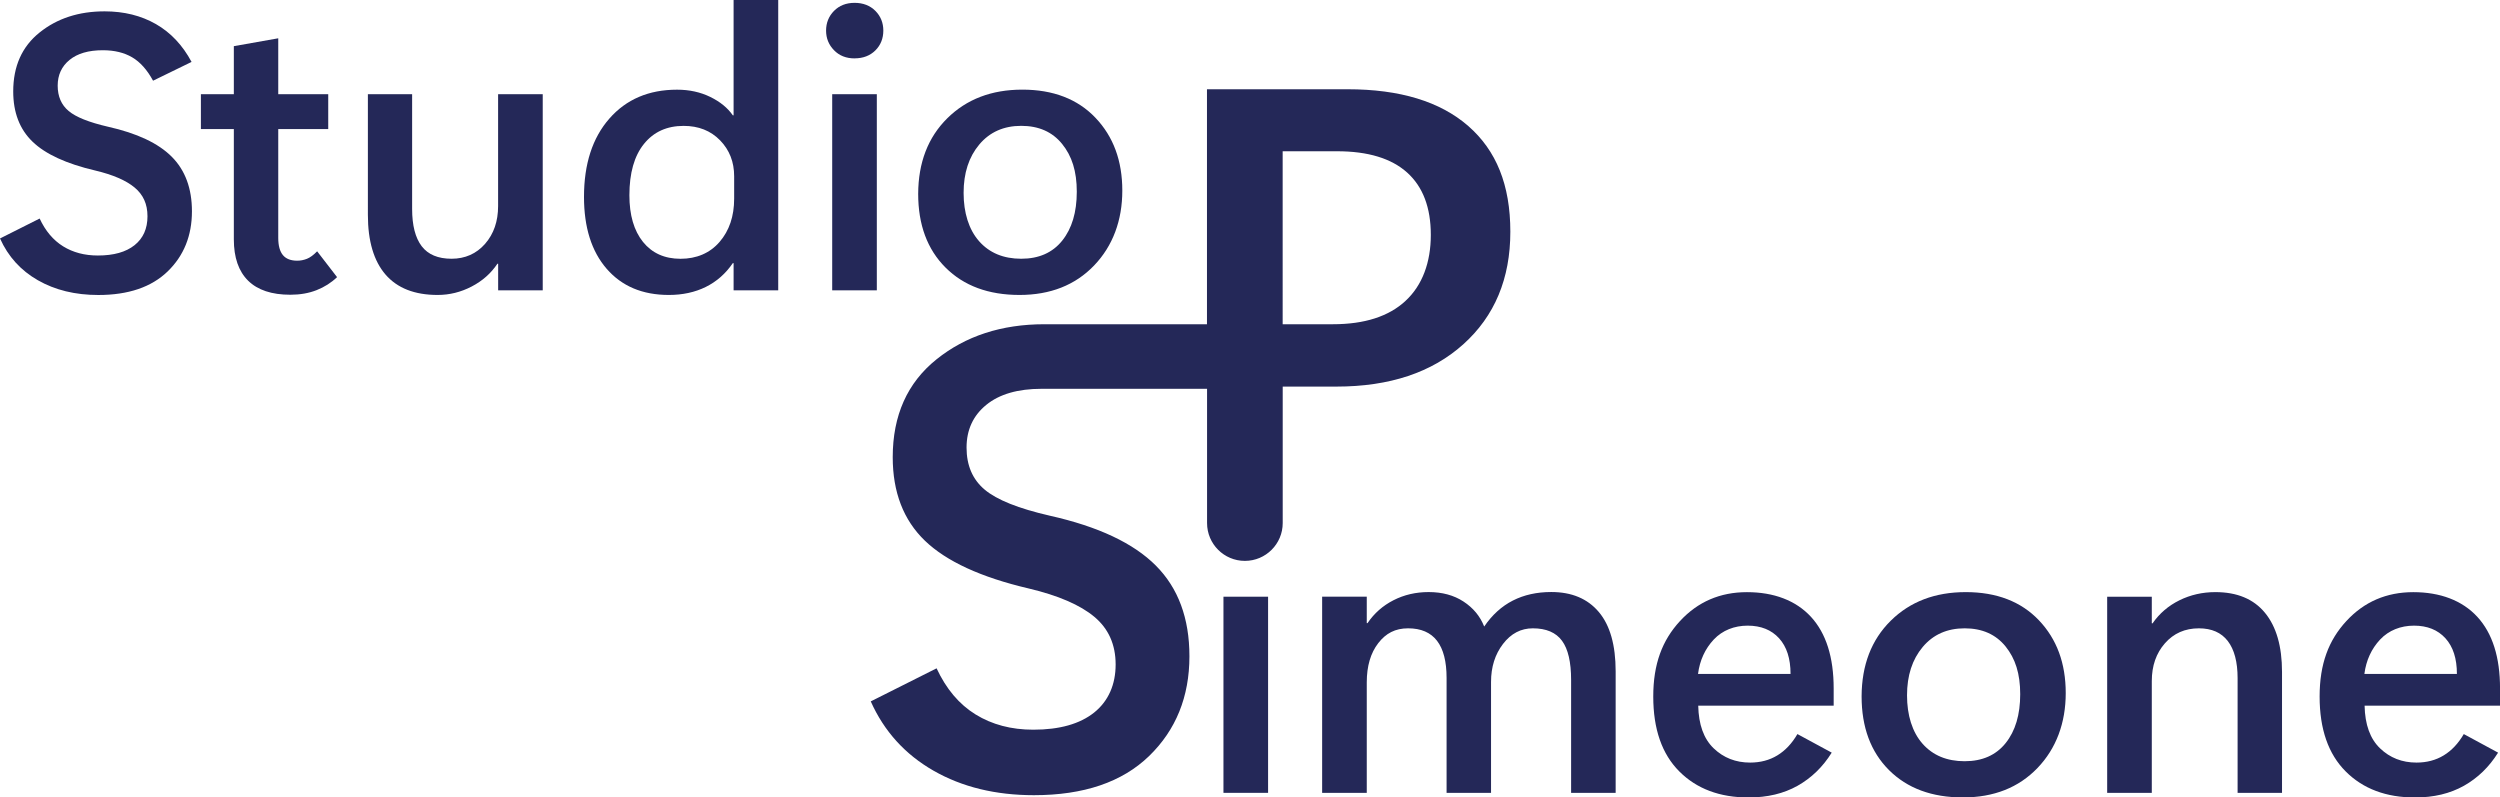
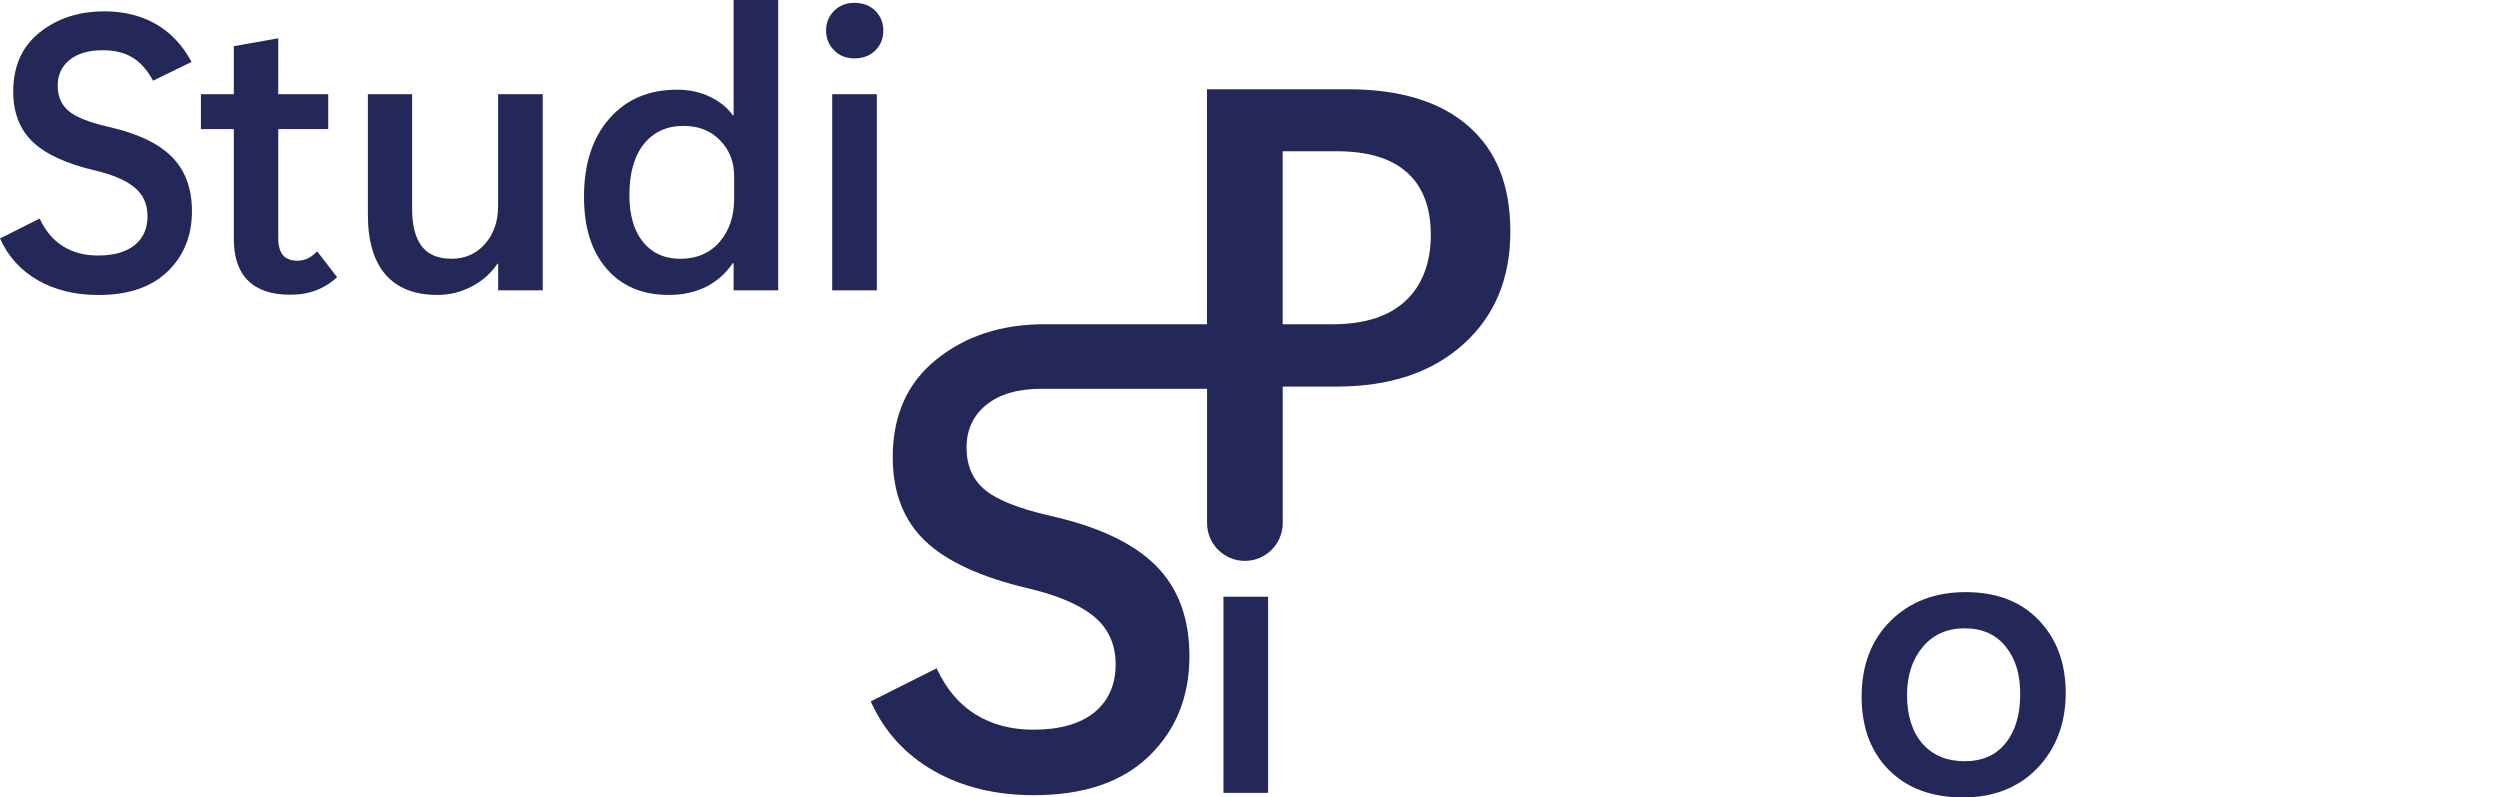
<svg xmlns="http://www.w3.org/2000/svg" id="Livello_2" data-name="Livello 2" viewBox="0 0 588.23 187.63">
  <defs>
    <style>
      .cls-1 {
        fill: #242858;
      }
    </style>
  </defs>
  <g id="Segni_di_stampa" data-name="Segni di stampa">
    <g>
      <g>
        <g>
          <path class="cls-1" d="M298.37,186.55h-10.5v-46.15h10.5v46.15Z" />
-           <path class="cls-1" d="M380.12,186.55h-10.45v-26.59c0-4.17-.71-7.24-2.14-9.19-1.43-1.95-3.72-2.93-6.87-2.93-2.79,0-5.13,1.22-7.01,3.67-1.88,2.45-2.82,5.43-2.82,8.95v26.09h-10.46v-27.04c0-3.88-.75-6.79-2.25-8.74-1.5-1.95-3.77-2.93-6.8-2.93s-5.23,1.16-7.03,3.49c-1.8,2.33-2.7,5.4-2.7,9.22v26h-10.5v-46.15h10.5v6.22h.18c1.56-2.31,3.6-4.11,6.11-5.39,2.51-1.28,5.26-1.92,8.27-1.92,3.18,0,5.92,.74,8.2,2.23,2.28,1.49,3.91,3.45,4.87,5.88,1.86-2.73,4.11-4.77,6.74-6.11,2.63-1.34,5.64-2.01,9.04-2.01,4.81,0,8.53,1.56,11.18,4.69,2.64,3.12,3.97,7.78,3.97,13.97v28.57Z" />
-           <path class="cls-1" d="M431.44,166.04h-31.86c.09,4.45,1.3,7.79,3.63,10.03,2.33,2.24,5.19,3.36,8.58,3.36,2.4,0,4.54-.56,6.4-1.69,1.86-1.13,3.44-2.8,4.73-5.02l8.07,4.37c-2.1,3.37-4.78,5.96-8.04,7.8-3.26,1.83-7.1,2.75-11.51,2.75-6.79,0-12.23-2.04-16.31-6.13-4.09-4.09-6.13-9.96-6.13-17.62s2.1-13.22,6.29-17.76c4.19-4.54,9.44-6.8,15.75-6.8s11.51,1.94,15.07,5.81c3.56,3.88,5.34,9.49,5.34,16.85v4.06Zm-10.14-7.48c0-3.61-.9-6.4-2.7-8.38-1.8-1.98-4.27-2.97-7.39-2.97s-5.93,1.09-7.98,3.27c-2.04,2.18-3.28,4.88-3.7,8.09h21.77Z" />
          <path class="cls-1" d="M461.86,187.63c-7.3,0-13.1-2.15-17.4-6.44-4.3-4.3-6.44-10.08-6.44-17.35,.03-7.36,2.31-13.29,6.85-17.78,4.54-4.49,10.42-6.74,17.66-6.74s13.01,2.21,17.21,6.63c4.21,4.42,6.31,10.12,6.31,17.12s-2.22,13.03-6.65,17.64c-4.43,4.61-10.28,6.92-17.55,6.92Zm.41-8.52c4.15,0,7.36-1.42,9.64-4.26,2.28-2.84,3.43-6.68,3.43-11.51s-1.15-8.4-3.45-11.24c-2.3-2.84-5.51-4.26-9.62-4.26s-7.41,1.46-9.87,4.39-3.69,6.72-3.69,11.38,1.22,8.63,3.65,11.38c2.43,2.75,5.74,4.12,9.91,4.12Z" />
-           <path class="cls-1" d="M536.94,186.55h-10.45v-26.99c0-3.81-.77-6.72-2.3-8.72-1.53-2-3.8-3-6.8-3-3.27,0-5.94,1.17-8,3.52-2.06,2.34-3.09,5.3-3.09,8.88v26.32h-10.5v-46.15h10.5v6.26h.18c1.62-2.34,3.73-4.15,6.33-5.43,2.6-1.28,5.41-1.92,8.45-1.92,5.11,0,9,1.62,11.67,4.87,2.67,3.24,4.01,7.89,4.01,13.92v28.44Z" />
-           <path class="cls-1" d="M588.23,166.04h-31.86c.09,4.45,1.3,7.79,3.63,10.03,2.33,2.24,5.19,3.36,8.58,3.36,2.4,0,4.54-.56,6.4-1.69,1.86-1.13,3.44-2.8,4.73-5.02l8.07,4.37c-2.1,3.37-4.78,5.96-8.04,7.8-3.26,1.83-7.1,2.75-11.51,2.75-6.79,0-12.23-2.04-16.31-6.13-4.09-4.09-6.13-9.96-6.13-17.62s2.1-13.22,6.29-17.76c4.19-4.54,9.44-6.8,15.75-6.8s11.51,1.94,15.07,5.81c3.56,3.88,5.34,9.49,5.34,16.85v4.06Zm-10.14-7.48c0-3.61-.9-6.4-2.7-8.38-1.8-1.98-4.27-2.97-7.39-2.97s-5.93,1.09-7.98,3.27c-2.04,2.18-3.28,4.88-3.7,8.09h21.77Z" />
        </g>
        <path class="cls-1" d="M345.46,29.64c-6.61-5.76-16.08-8.64-28.4-8.64h-33.07v55.29h-38.25c-10.08,0-18.54,2.76-25.4,8.27-6.86,5.51-10.29,13.18-10.29,23.01,0,8.23,2.52,14.78,7.56,19.64,5.04,4.86,13.19,8.62,24.47,11.26,6.93,1.65,12.07,3.87,15.41,6.66,3.34,2.79,5.01,6.54,5.01,11.22s-1.68,8.6-5.05,11.3c-3.37,2.69-8.14,4.04-14.33,4.04-5.19,0-9.71-1.2-13.58-3.59-3.87-2.39-6.92-6.01-9.17-10.85l-15.49,7.78c3.14,7.03,8.07,12.47,14.78,16.31,6.71,3.84,14.58,5.76,23.61,5.76,11.72,0,20.75-3.07,27.09-9.2,6.33-6.14,9.5-13.97,9.5-23.49,0-8.93-2.63-16.04-7.89-21.32-5.26-5.29-13.58-9.2-24.95-11.75-7.38-1.69-12.5-3.74-15.34-6.14-2.84-2.39-4.26-5.69-4.26-9.88s1.55-7.54,4.64-10.06c3.09-2.52,7.43-3.78,13.02-3.78h38.93v31.59c0,4.92,3.99,8.9,8.9,8.9h0c4.92,0,8.9-3.99,8.9-8.9v-32.11h12.64c12.52,0,22.47-3.32,29.85-9.95,7.38-6.63,11.07-15.46,11.07-26.49s-3.31-19.12-9.91-24.88Zm-14.74,41.15c-3.96,3.67-9.66,5.5-17.1,5.5h-11.82V35.59h12.79c7.28,0,12.78,1.67,16.5,5.01,3.71,3.34,5.57,8.23,5.57,14.67s-1.98,11.86-5.95,15.52Z" />
      </g>
      <g>
        <path class="cls-1" d="M0,56.11l9.33-4.69c1.35,2.91,3.19,5.09,5.52,6.54,2.33,1.44,5.05,2.16,8.18,2.16,3.73,0,6.6-.81,8.63-2.43,2.03-1.62,3.04-3.89,3.04-6.8s-1.01-5.08-3.02-6.76c-2.01-1.68-5.11-3.02-9.28-4.01-6.79-1.59-11.7-3.85-14.74-6.78s-4.55-6.87-4.55-11.83c0-5.92,2.06-10.54,6.2-13.86,4.13-3.32,9.23-4.98,15.3-4.98,4.57,0,8.59,1,12.08,3,3.48,2,6.28,4.97,8.38,8.9l-9.06,4.42c-1.38-2.55-3.02-4.39-4.91-5.5-1.89-1.11-4.19-1.67-6.9-1.67-3.37,0-5.98,.76-7.84,2.28-1.86,1.52-2.79,3.54-2.79,6.06s.86,4.51,2.57,5.95c1.71,1.44,4.79,2.67,9.24,3.7,6.85,1.53,11.86,3.89,15.03,7.07,3.17,3.18,4.75,7.47,4.75,12.84,0,5.74-1.91,10.46-5.72,14.15-3.82,3.69-9.25,5.54-16.31,5.54-5.44,0-10.18-1.16-14.22-3.47-4.04-2.31-7.01-5.59-8.9-9.82Z" />
        <path class="cls-1" d="M79.31,65.21c-1.38,1.32-2.99,2.34-4.82,3.06-1.83,.72-3.89,1.08-6.17,1.08-4.39,0-7.7-1.1-9.94-3.31-2.24-2.21-3.36-5.45-3.36-9.71V30.37h-7.75v-8.2h7.75V10.86l10.45-1.85v13.16h11.76v8.2h-11.76v25.6c0,1.83,.37,3.18,1.1,4.06s1.86,1.31,3.36,1.31c.78,0,1.55-.15,2.3-.45,.75-.3,1.55-.89,2.39-1.76l4.69,6.08Z" />
        <path class="cls-1" d="M127.71,68.32h-10.5v-6.26h-.18c-1.5,2.25-3.52,4.04-6.06,5.36-2.54,1.32-5.2,1.98-8,1.98-5.41,0-9.49-1.6-12.26-4.8-2.76-3.2-4.15-7.88-4.15-14.04V22.17h10.41v26.99c0,3.88,.75,6.8,2.25,8.77,1.5,1.97,3.85,2.95,7.03,2.95s5.84-1.17,7.89-3.51c2.04-2.34,3.06-5.3,3.06-8.88V22.17h10.5v46.15Z" />
        <path class="cls-1" d="M172.42,61.92c-1.68,2.46-3.8,4.33-6.35,5.59-2.55,1.26-5.45,1.89-8.7,1.89-6.19,0-11.06-2.05-14.62-6.15-3.56-4.1-5.34-9.74-5.34-16.92,0-7.75,1.99-13.89,5.97-18.43,3.98-4.54,9.29-6.8,15.93-6.8,2.88,0,5.49,.57,7.82,1.71,2.33,1.14,4.09,2.58,5.3,4.33h.18V0h10.5V68.32h-10.5v-6.4h-.18Zm-24.33-16c0,4.69,1.07,8.35,3.2,11,2.13,2.64,5.08,3.97,8.83,3.97s6.91-1.32,9.19-3.97c2.28-2.64,3.43-6.04,3.43-10.18v-5.27c0-3.36-1.1-6.18-3.31-8.45-2.21-2.27-5.07-3.4-8.58-3.4-3.94,0-7.05,1.41-9.33,4.24-2.28,2.82-3.43,6.85-3.43,12.08Z" />
        <path class="cls-1" d="M201.08,13.74c-1.98,0-3.6-.64-4.84-1.92-1.25-1.28-1.87-2.82-1.87-4.62s.62-3.38,1.87-4.64c1.25-1.26,2.86-1.89,4.84-1.89s3.64,.63,4.89,1.89c1.25,1.26,1.87,2.81,1.87,4.64s-.62,3.42-1.87,4.66-2.88,1.87-4.89,1.87Zm5.23,54.57h-10.5V22.17h10.5v46.15Z" />
-         <path class="cls-1" d="M239.88,69.4c-7.3,0-13.1-2.15-17.4-6.44s-6.44-10.08-6.44-17.35c.03-7.36,2.31-13.29,6.85-17.78,4.54-4.49,10.42-6.74,17.66-6.74s13.01,2.21,17.21,6.63c4.21,4.42,6.31,10.12,6.31,17.12s-2.22,13.03-6.65,17.64c-4.43,4.61-10.28,6.92-17.55,6.92Zm.41-8.52c4.15,0,7.36-1.42,9.64-4.26,2.28-2.84,3.43-6.68,3.43-11.51s-1.15-8.4-3.45-11.24-5.51-4.26-9.62-4.26-7.41,1.46-9.87,4.39-3.69,6.72-3.69,11.38,1.22,8.63,3.65,11.38c2.43,2.75,5.74,4.12,9.91,4.12Z" />
      </g>
    </g>
  </g>
</svg>